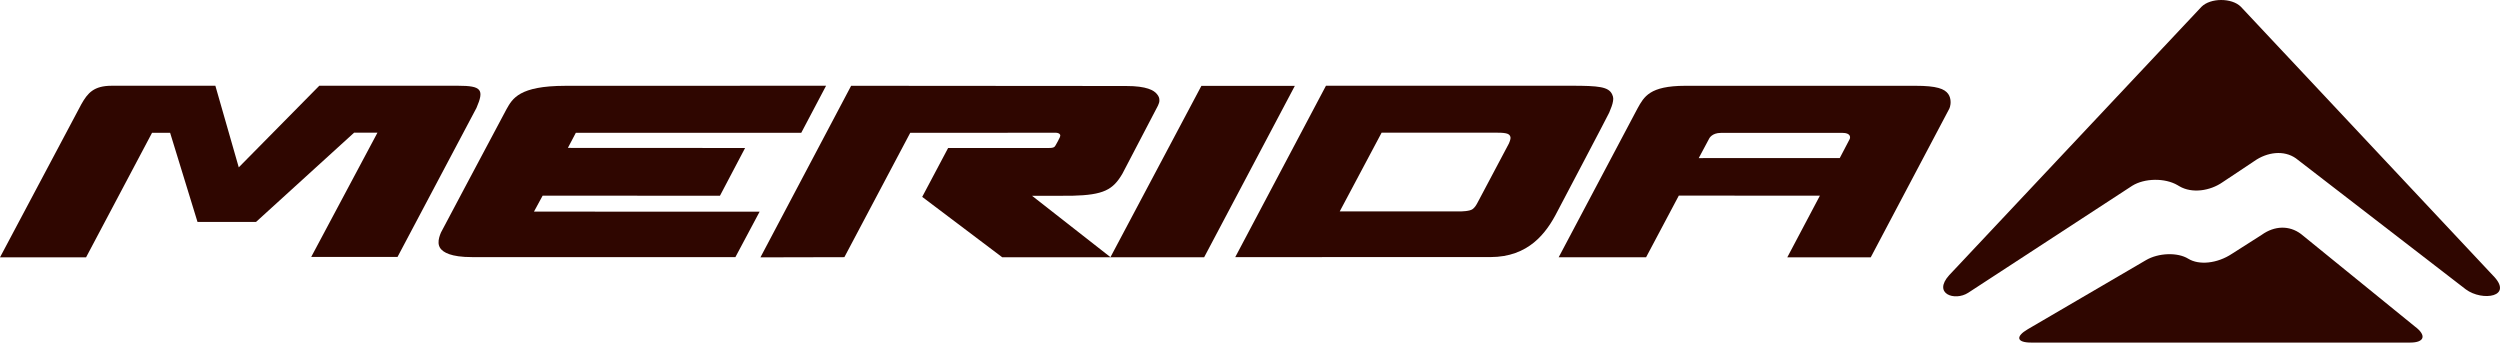
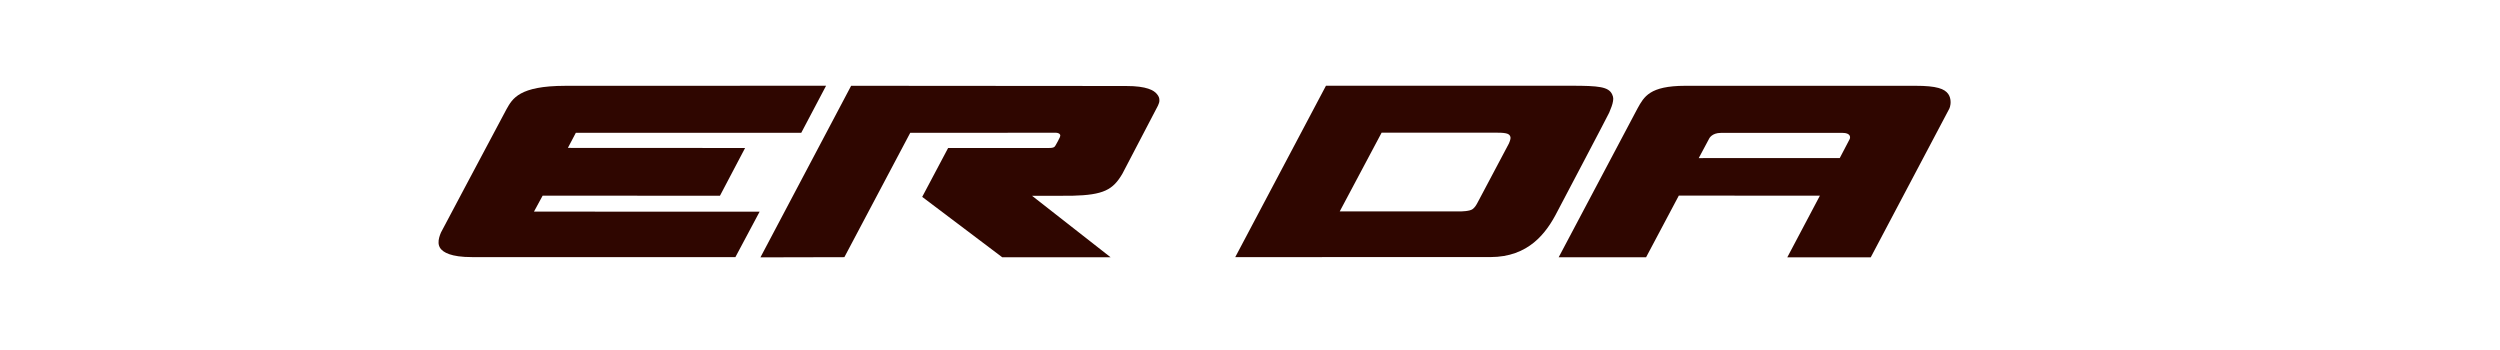
<svg xmlns="http://www.w3.org/2000/svg" width="100%" height="100%" viewBox="0 0 200 28" version="1.1" xml:space="preserve" style="fill-rule:evenodd;clip-rule:evenodd;stroke-linejoin:round;stroke-miterlimit:2;">
  <g>
    <path d="M128.971,7.548C128.684,6.94 127.905,6.859 125.703,6.859L106.077,6.859L98.82,20.569L119.239,20.566C122.274,20.562 123.703,18.666 124.586,16.927C124.586,16.927 128.682,9.156 128.735,9.011C128.869,8.697 129.011,8.333 129.038,8.109C129.057,7.957 129.097,7.814 128.971,7.548ZM117.804,16.732C117.574,16.909 116.854,16.912 116.854,16.912L107.179,16.912L110.53,10.613L119.307,10.613C120.499,10.592 120.734,10.674 120.825,10.925C120.859,11.019 120.853,11.157 120.715,11.475C120.715,11.475 119.001,14.706 118.217,16.187C118.065,16.475 117.972,16.603 117.804,16.732Z" style="fill:rgb(47,6,0);fill-rule:nonzero;" />
    <path d="M64.101,10.623L66.087,6.859L45.207,6.866C41.546,6.873 41.001,7.875 40.516,8.743C38.726,12.093 35.282,18.591 35.279,18.597C35.176,18.838 35.066,19.15 35.085,19.446C35.096,19.595 35.139,19.739 35.232,19.87C35.456,20.177 36.058,20.571 37.755,20.568L58.83,20.573L60.769,16.935L42.718,16.929L43.41,15.655L57.598,15.657L59.607,11.839L45.43,11.832L46.067,10.623L64.101,10.623L64.101,10.623Z" style="fill:rgb(47,6,0);fill-rule:nonzero;" />
-     <path d="M103.586,6.872L96.11,6.872L88.833,20.581L96.332,20.581L103.586,6.872Z" style="fill:rgb(47,6,0);fill-rule:nonzero;" />
    <path d="M155.86,7.521C155.57,7.108 154.948,6.861 153.233,6.864L134.811,6.864C131.971,6.869 131.525,7.729 130.993,8.69L124.694,20.582L131.687,20.582L134.305,15.649L145.592,15.653L142.982,20.588L149.658,20.588L155.931,8.72C155.931,8.72 156.076,8.467 156.044,8.068C156.029,7.888 155.982,7.694 155.86,7.521ZM136.73,11.093C136.73,11.093 136.931,10.629 137.679,10.631L147.41,10.631C148.015,10.63 148.054,10.952 147.975,11.126C147.936,11.214 147.181,12.644 147.181,12.644L135.899,12.648L136.73,11.093Z" style="fill:rgb(47,6,0);fill-rule:nonzero;" />
    <path d="M92.537,7.505C92.313,7.241 91.763,6.876 90.073,6.88L68.091,6.863L60.835,20.588L67.55,20.573L72.818,10.626L84.462,10.619C84.462,10.619 84.958,10.619 84.785,10.987C84.673,11.223 84.549,11.451 84.487,11.555C84.386,11.721 84.376,11.838 83.934,11.838L75.85,11.838L73.776,15.75L80.178,20.581L88.847,20.581L82.566,15.666L85.771,15.66C88.296,15.6 89.038,15.184 89.793,13.894C89.793,13.894 92.631,8.471 92.637,8.451C92.705,8.285 92.757,8.186 92.752,8.013C92.747,7.838 92.713,7.712 92.537,7.505Z" style="fill:rgb(47,6,0);fill-rule:nonzero;" />
-     <path d="M25.543,6.86L19.101,13.388L17.229,6.86C17.229,6.86 10.386,6.859 8.945,6.86C7.505,6.861 7.018,7.431 6.503,8.345C6.46,8.427 0,20.587 0,20.587L6.887,20.584L12.164,10.623L13.609,10.623L15.801,17.757L20.48,17.757L28.327,10.615L30.196,10.615L24.897,20.554L31.802,20.554L38.116,8.637C38.751,7.171 38.532,6.86 36.651,6.86L25.543,6.86Z" style="fill:rgb(47,6,0);fill-rule:nonzero;" />
  </g>
  <g>
-     <path d="M192.815,27.406C193.967,27.406 194.14,26.83 193.201,26.128L184.079,18.719C183.141,18.016 181.965,18.054 180.945,18.781L178.554,20.305C177.37,21.09 175.915,21.226 175.063,20.699C174.209,20.172 172.685,20.223 171.679,20.811L162.224,26.337C161.217,26.925 161.335,27.406 162.485,27.406L192.815,27.406Z" style="fill:rgb(47,6,0);" />
-     <path d="M199.415,22.016C201.153,23.755 198.591,24.135 197.266,23.15L183.675,12.669C182.719,11.993 181.384,12.157 180.35,12.883L177.797,14.583C176.801,15.275 175.356,15.492 174.351,14.9L174.208,14.816C173.203,14.225 171.569,14.245 170.578,14.861L157.451,23.425C156.379,24.113 154.597,23.503 155.933,22.017L176.121,0.541C176.836,-0.174 178.543,-0.186 179.27,0.541L199.415,22.016Z" style="fill:rgb(47,6,0);" />
-   </g>
+     </g>
</svg>